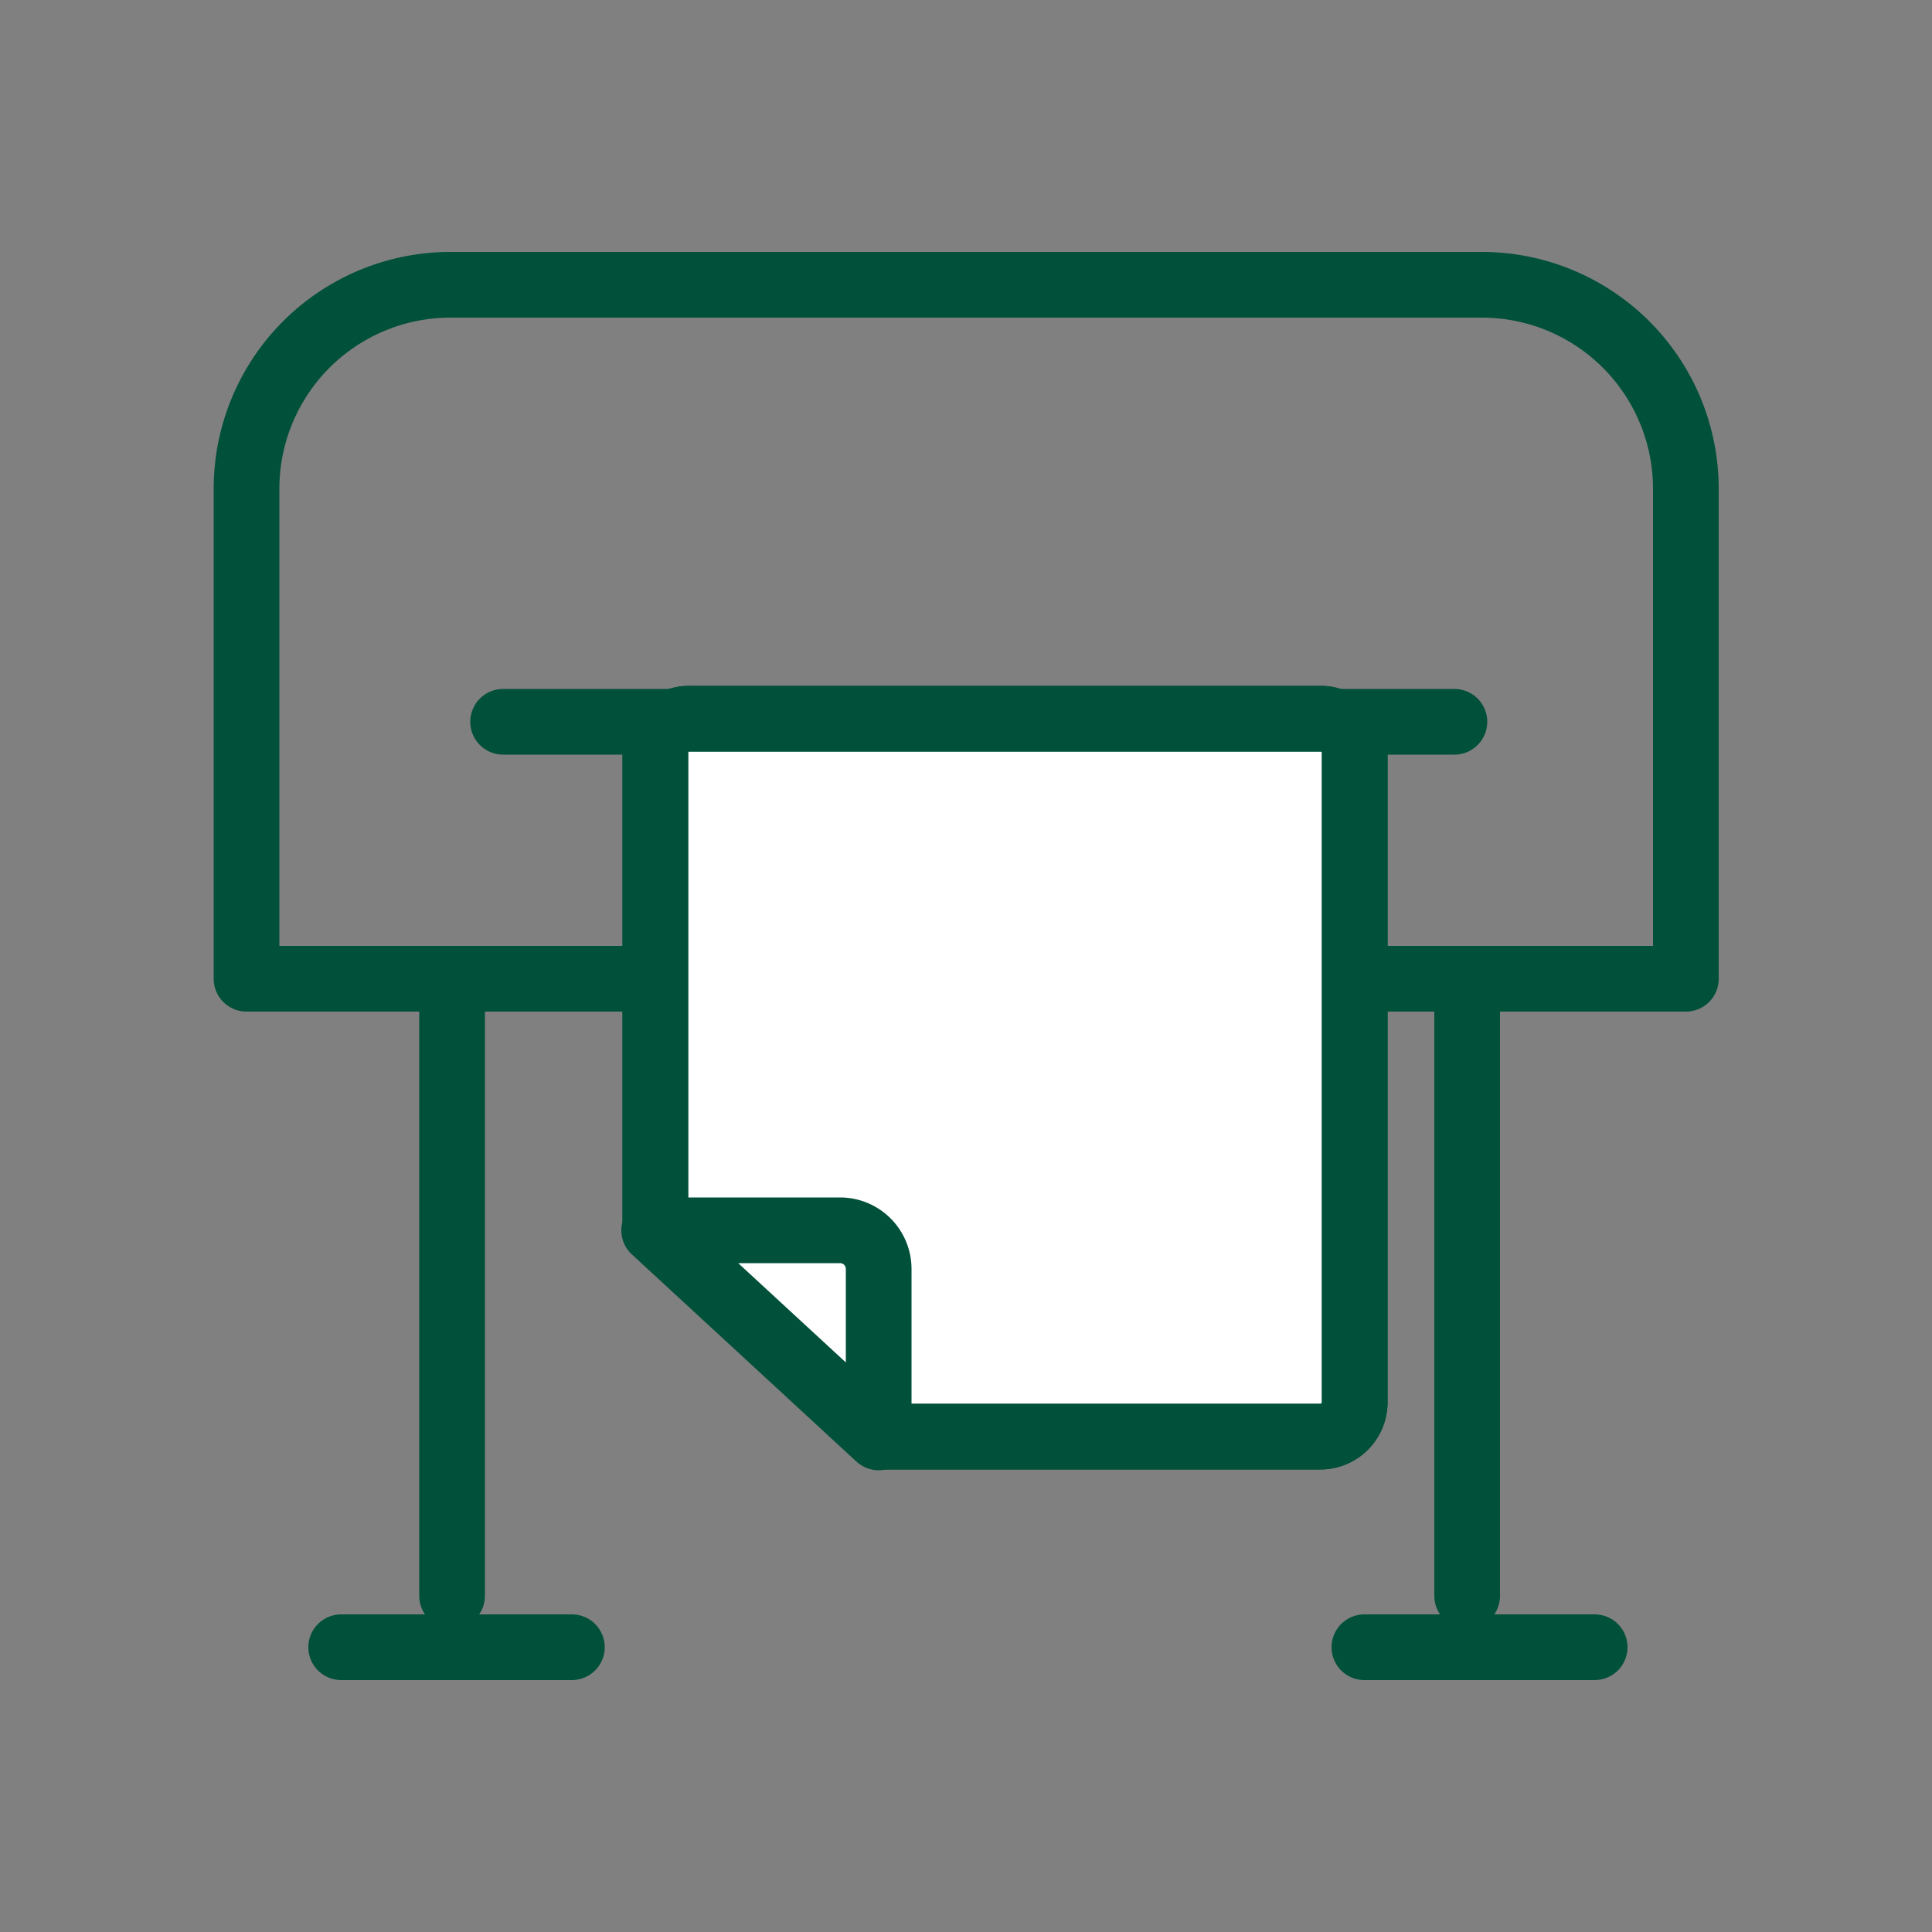
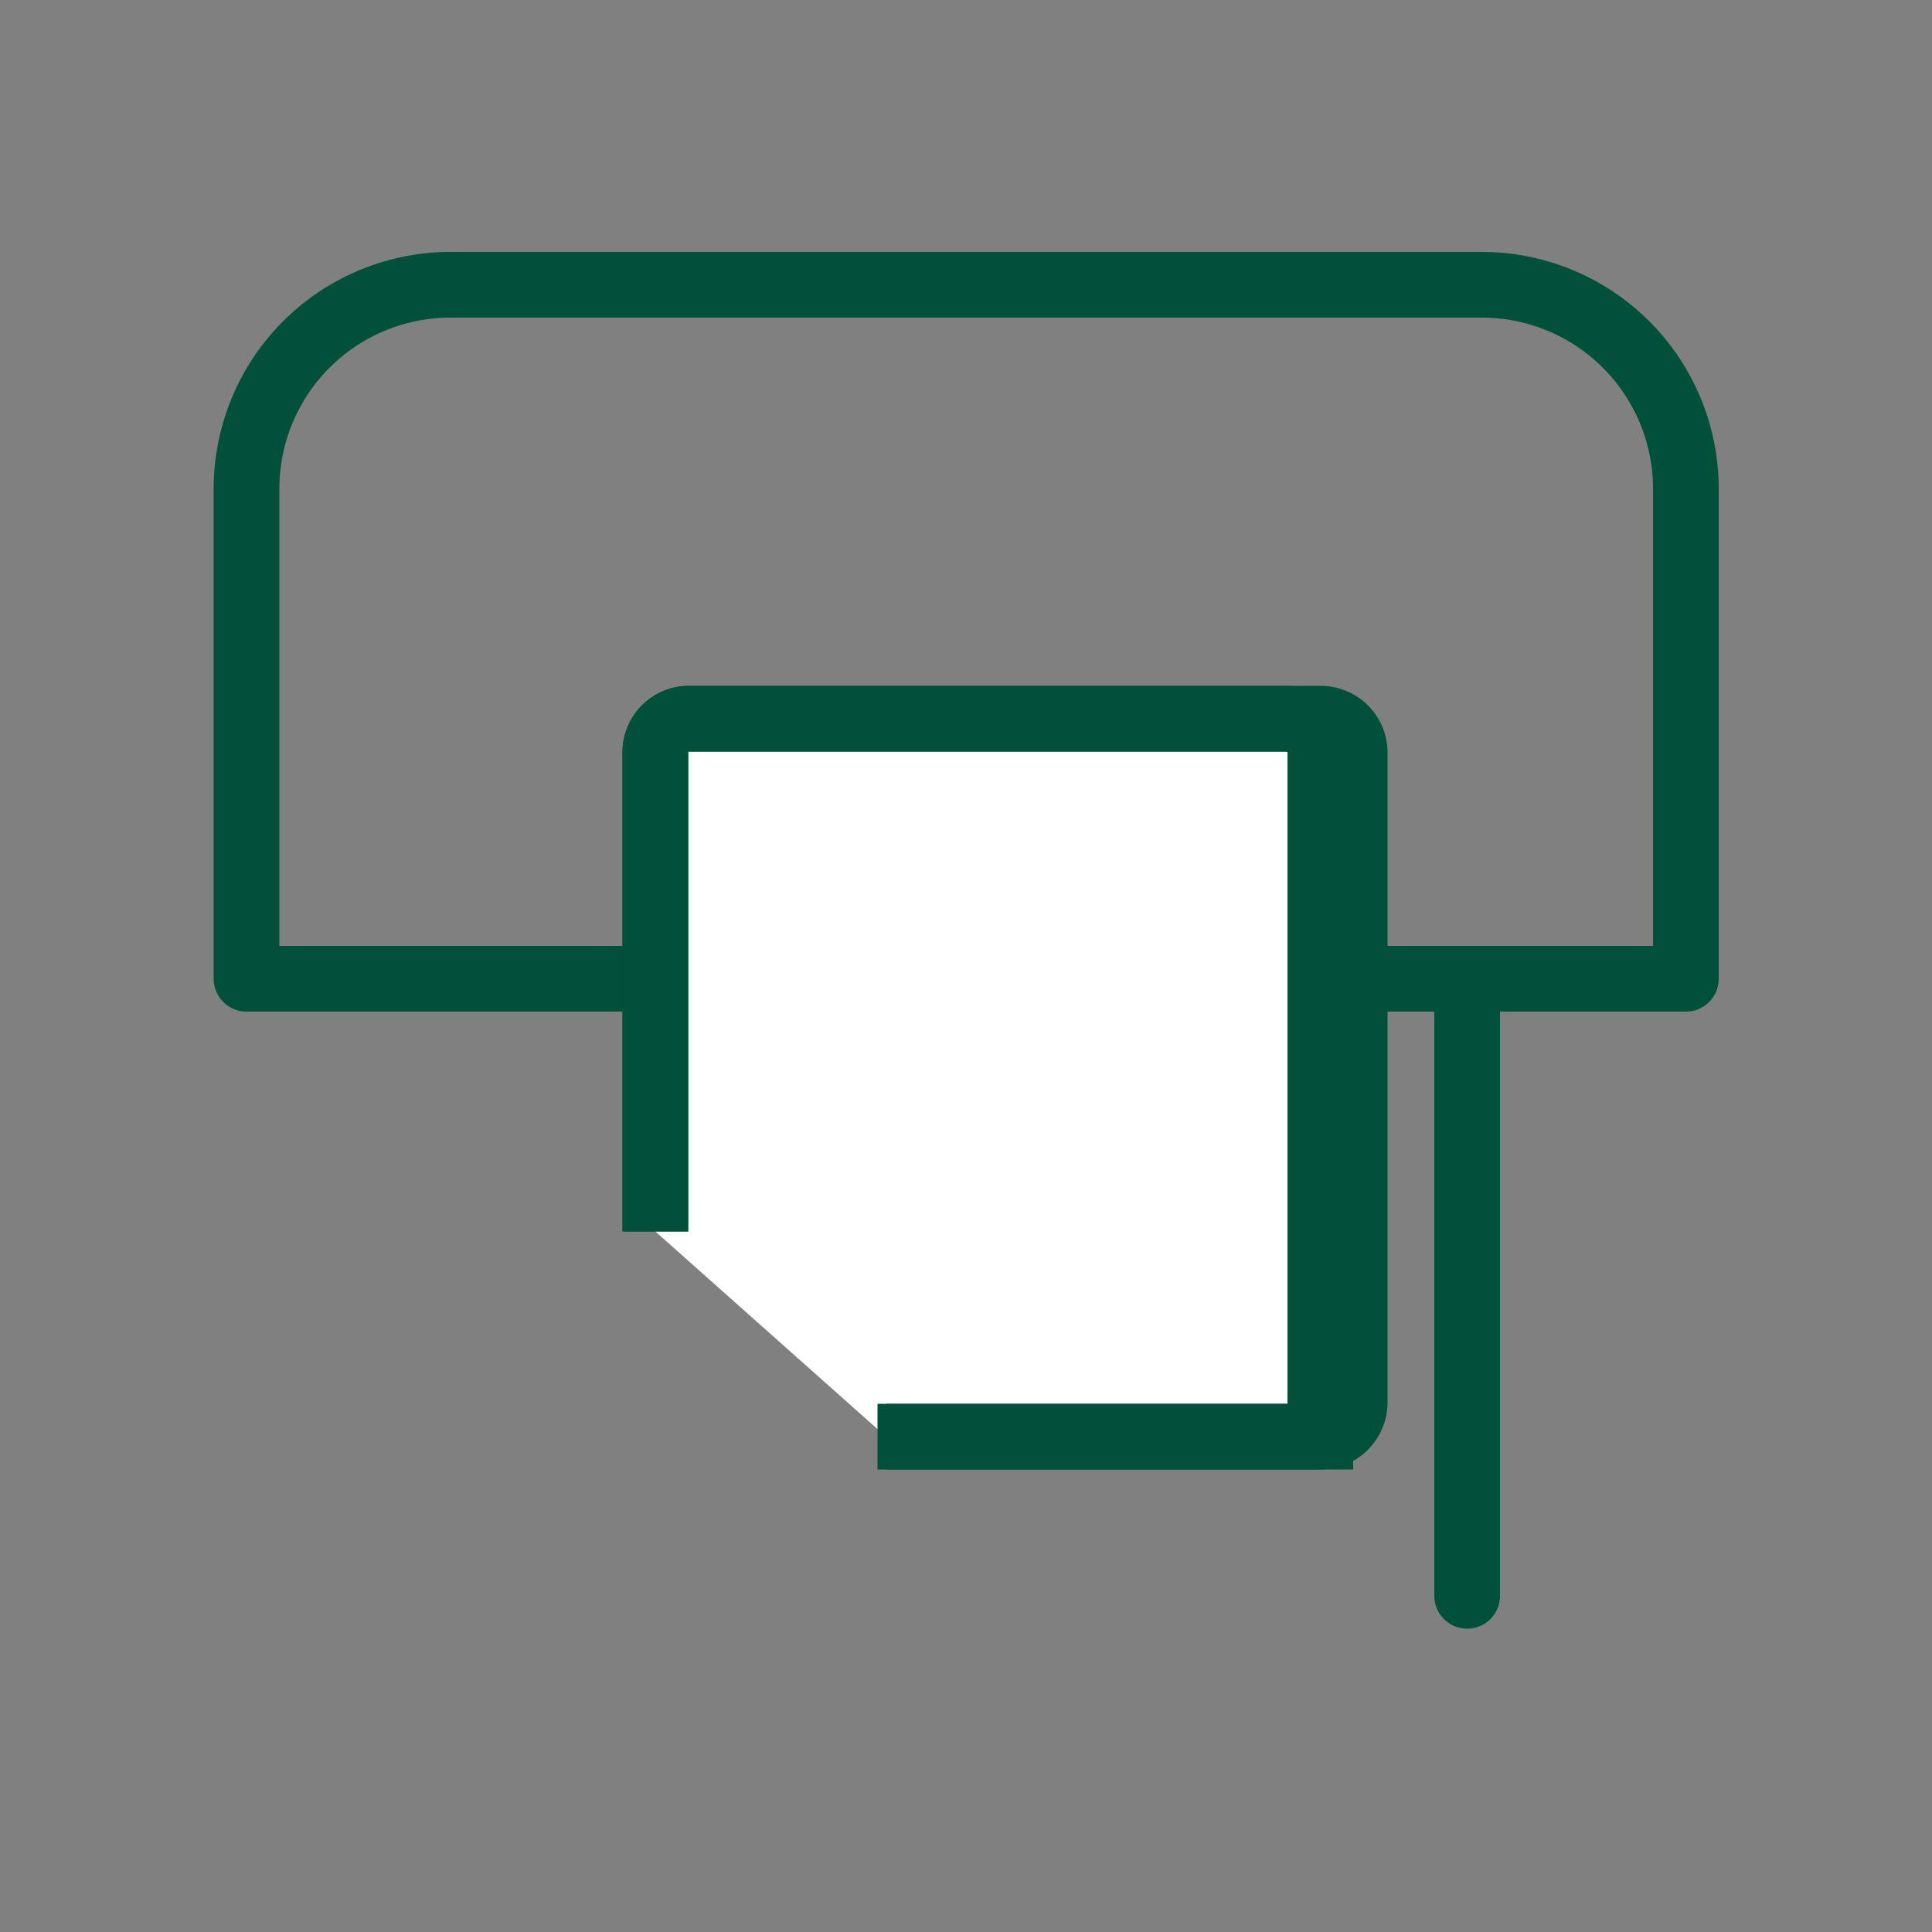
<svg xmlns="http://www.w3.org/2000/svg" id="Ebene_1" data-name="Ebene 1" viewBox="0 0 50 50">
  <rect x="0" y="0" width="50" height="50" fill="#808080" stroke="none" />
  <defs>
    <style>.cls-1,.cls-3{fill:none;}.cls-1,.cls-2,.cls-3,.cls-4{stroke:#015039;stroke-width:1.7px;}.cls-1,.cls-4{stroke-linecap:round;stroke-linejoin:round;}.cls-2,.cls-4{fill:#fff;}.cls-2,.cls-3{stroke-miterlimit:10;}</style>
  </defs>
  <title>180921_Produkt_ICONS_green</title>
  <path class="cls-1" d="M11.65,7.37H38.35a5.28,5.28,0,0,1,5.28,5.28V25.33a0,0,0,0,1,0,0H6.38a0,0,0,0,1,0,0V12.65a5.28,5.28,0,0,1,5.28-5.28Z" />
-   <line class="cls-1" x1="13.02" y1="18.68" x2="37.64" y2="18.68" />
-   <line class="cls-1" x1="11.7" y1="25.33" x2="11.7" y2="41.3" />
  <line class="cls-1" x1="37.97" y1="25.33" x2="37.97" y2="41.3" />
-   <line class="cls-1" x1="41.27" y1="42.63" x2="35.31" y2="42.63" />
-   <line class="cls-1" x1="14.8" y1="42.63" x2="8.83" y2="42.63" />
  <path class="cls-2" d="M22.93,37.18H34.17a.89.89,0,0,0,.89-.89V19.48a.88.88,0,0,0-.89-.88H17.84a.87.87,0,0,0-.88.88V31.87" />
-   <path class="cls-3" d="M22.71,37.18H34.17a.89.89,0,0,0,.89-.89V19.48a.88.88,0,0,0-.89-.88H17.84a.87.87,0,0,0-.88.88V31.87" />
-   <path class="cls-4" d="M16.93,31.84h4.81a1,1,0,0,1,1,1v4.36Z" />
+   <path class="cls-3" d="M22.71,37.18H34.17V19.48a.88.88,0,0,0-.89-.88H17.84a.87.87,0,0,0-.88.88V31.87" />
</svg>